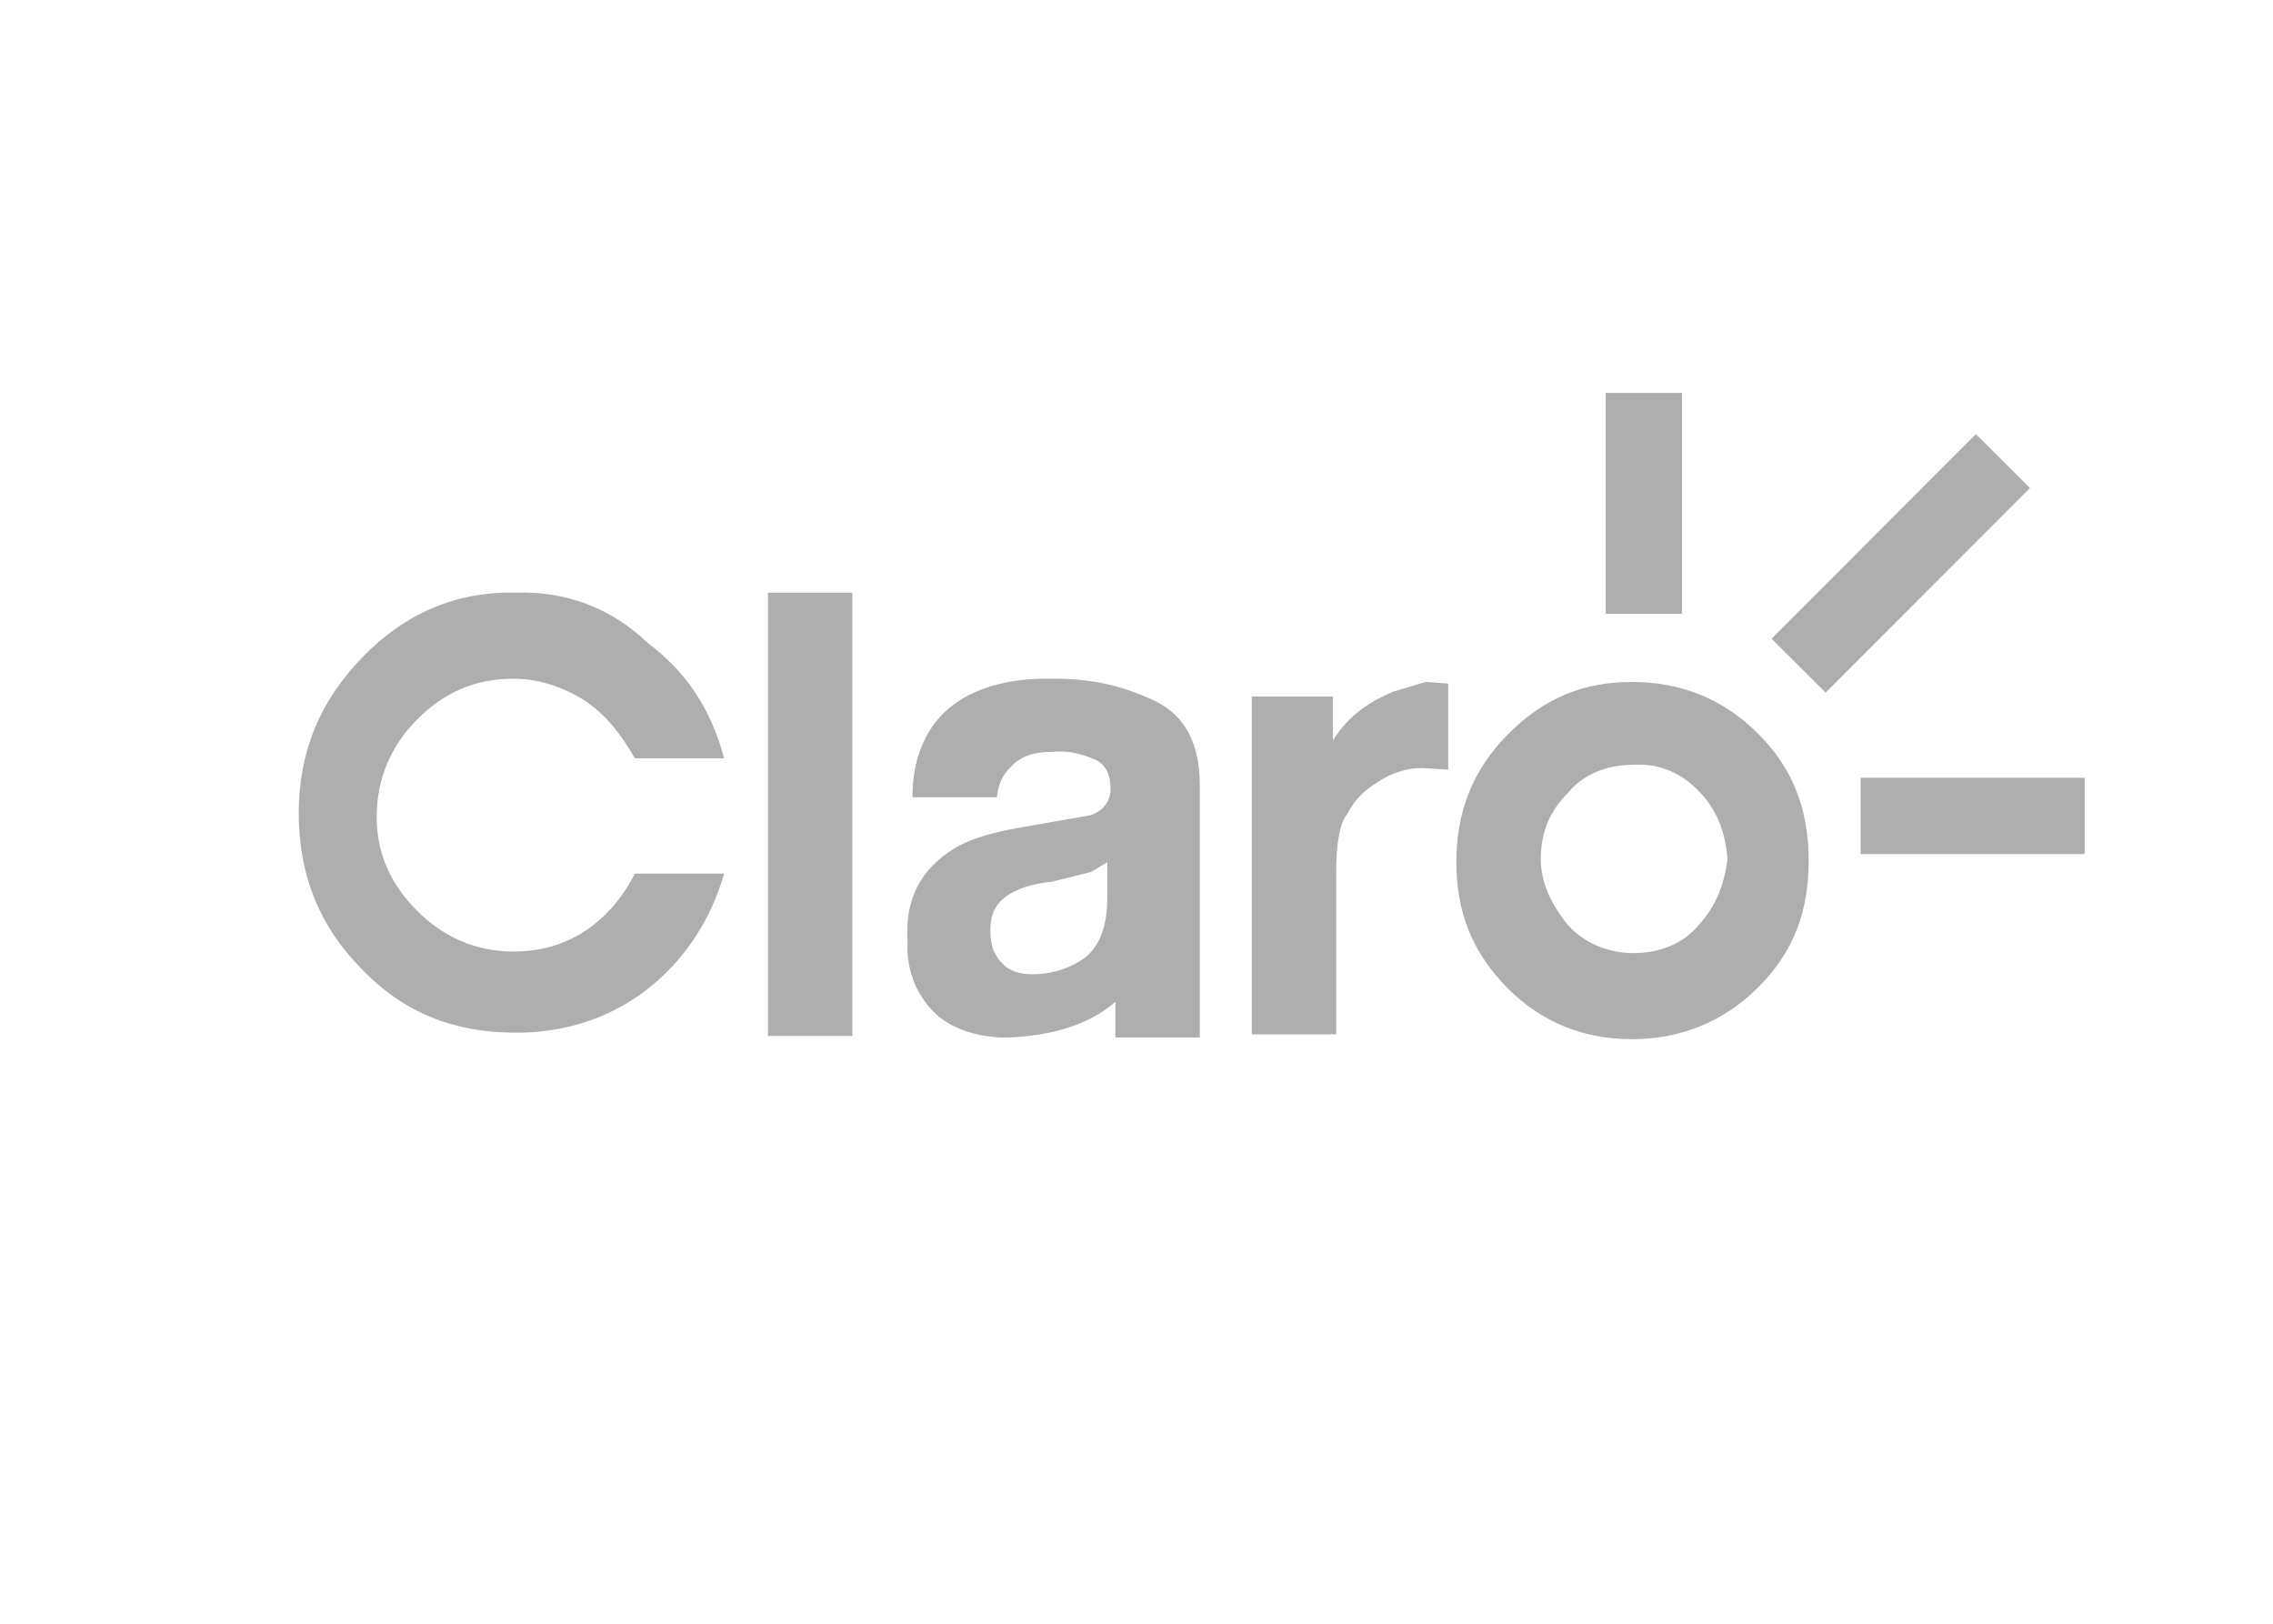
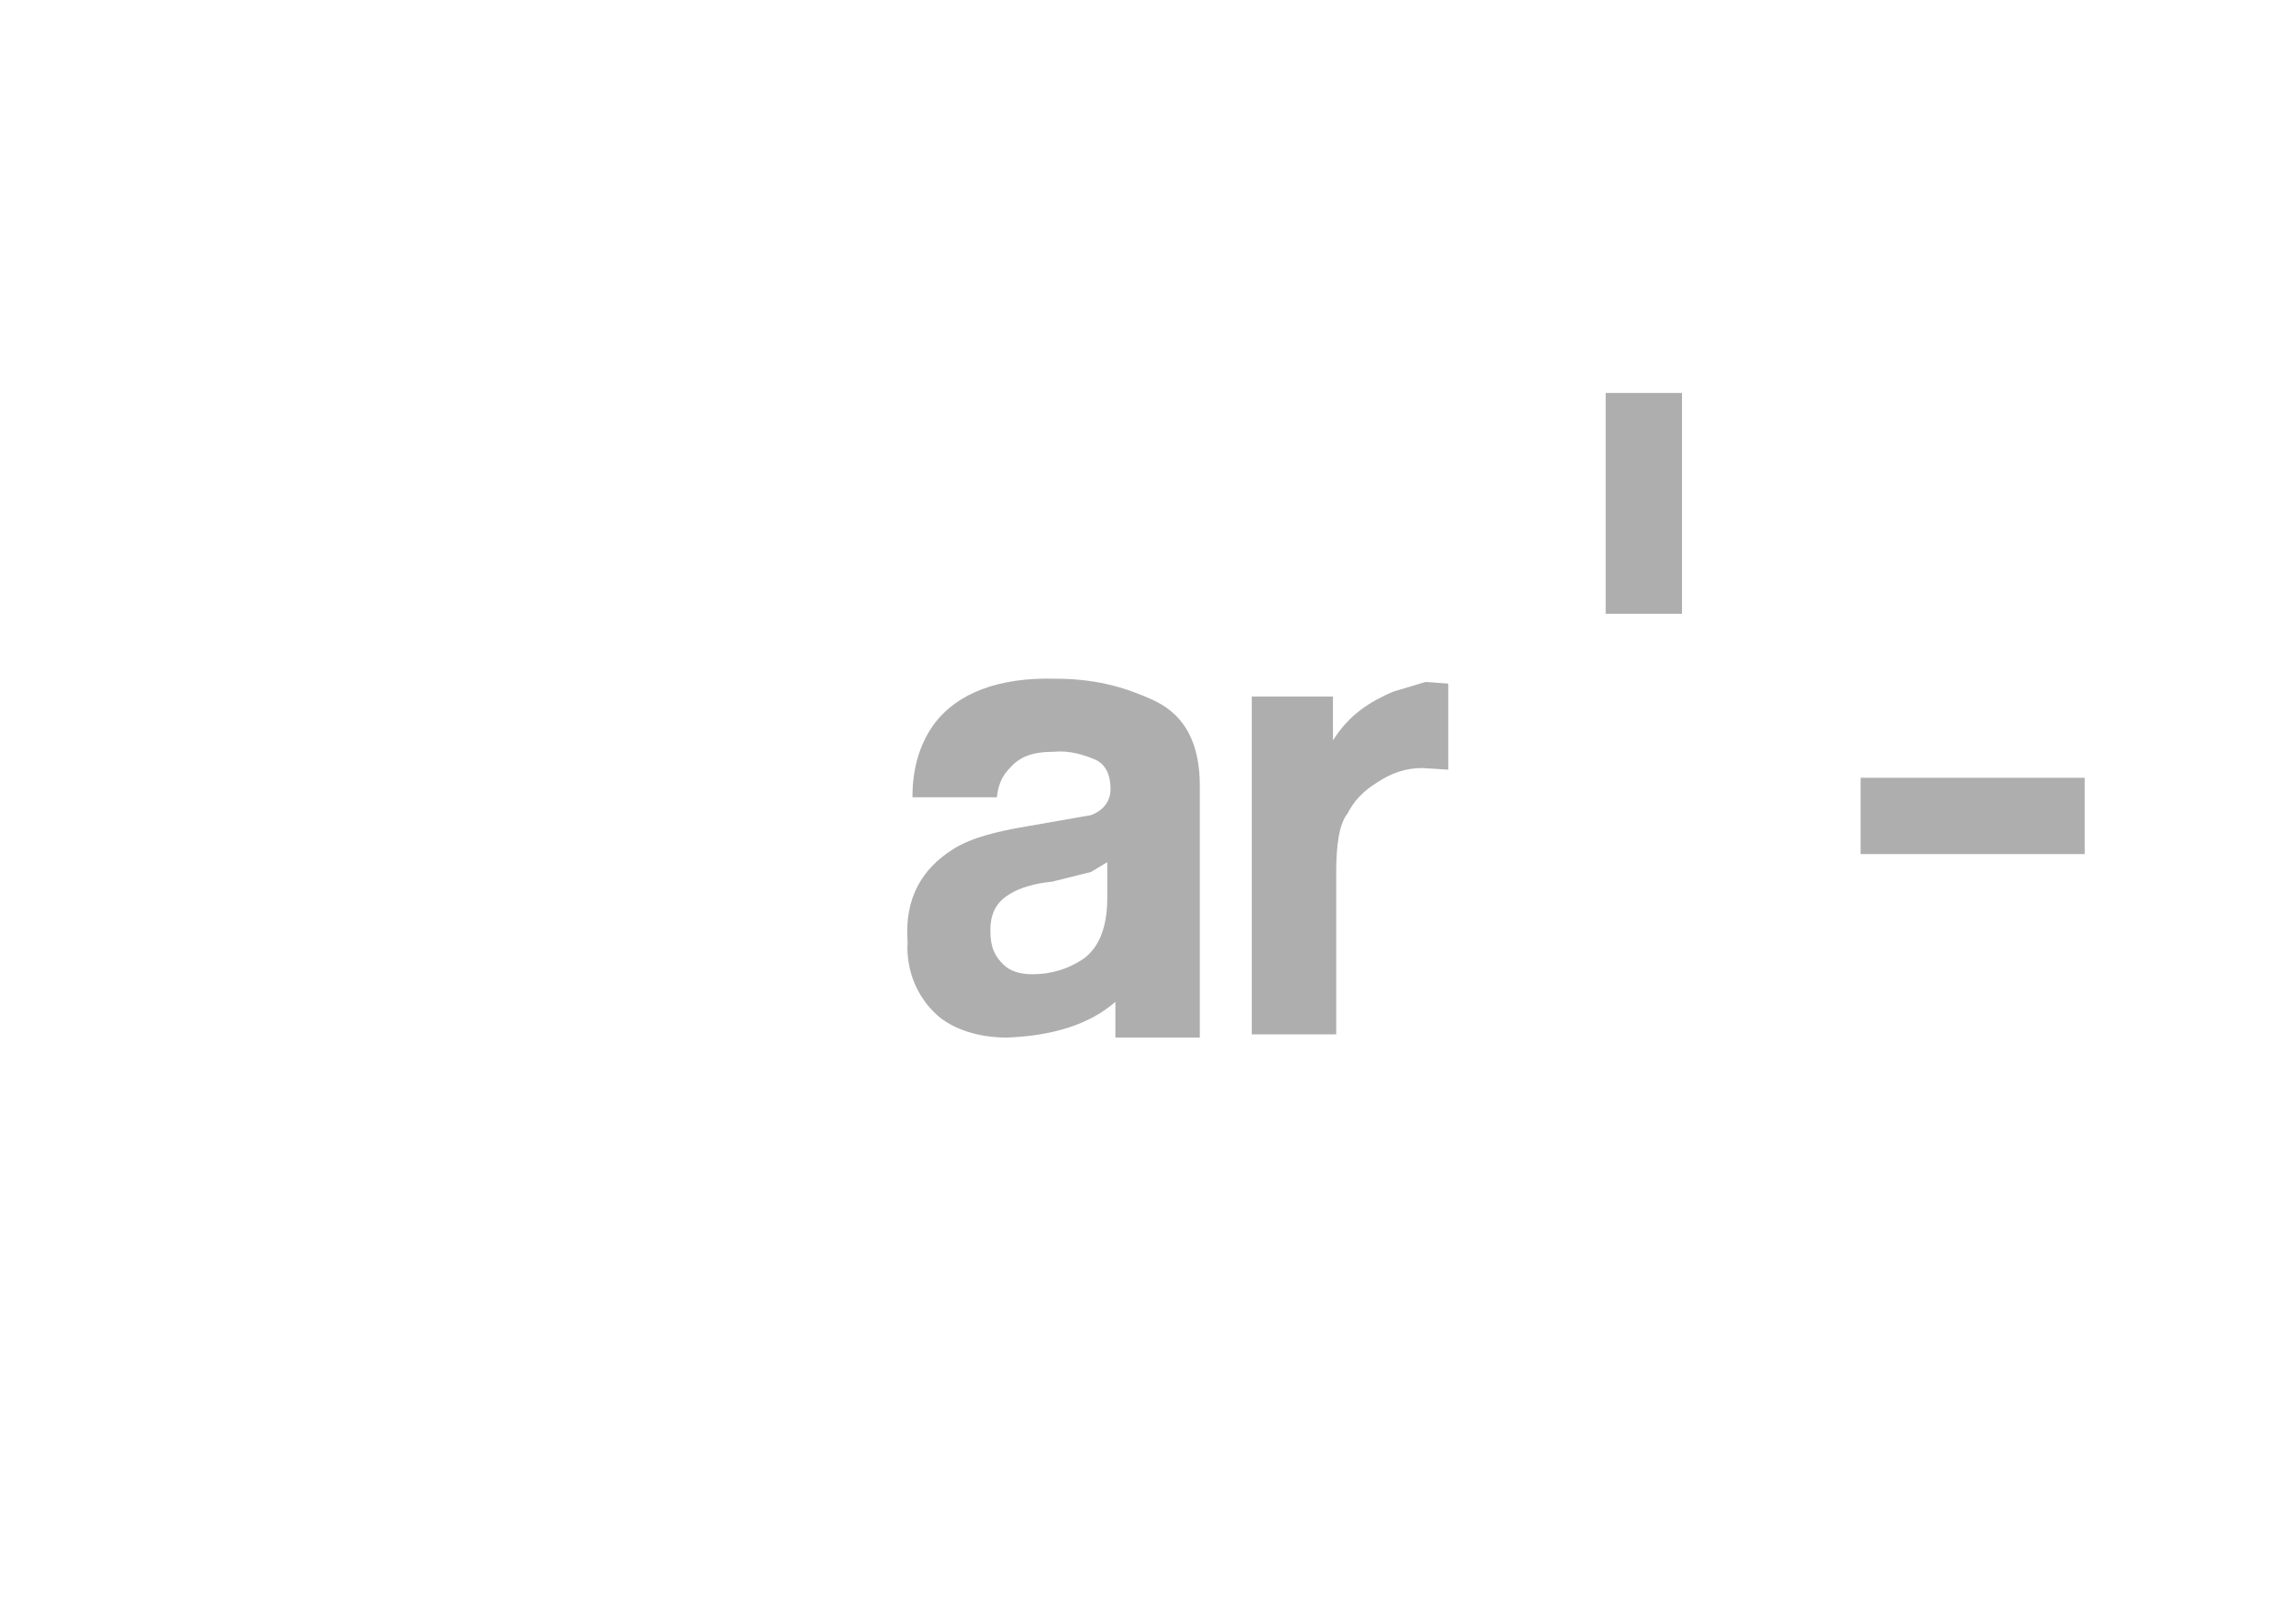
<svg xmlns="http://www.w3.org/2000/svg" version="1.1" id="Camada_2_00000083052276982600413050000014535754343439672192_" x="0px" y="0px" viewBox="0 0 140 100" style="enable-background:new 0 0 140 100;" xml:space="preserve">
  <style type="text/css">
	.st0{fill:#AEAEAE;}
	.st1{fill:none;}
</style>
  <g id="Camada_2-2">
-     <path class="st0" d="M104.6,57c-1,1.2-2.5,1.7-4,1.7s-3-0.6-4-1.7c-1-1.2-1.7-2.6-1.7-4.1c0-1.7,0.6-3,1.7-4.1c1-1.2,2.5-1.7,4-1.7   c1.6-0.1,3,0.5,4.1,1.7c1,1,1.6,2.5,1.7,4.1C106.2,54.5,105.7,55.8,104.6,57 M108.3,45.2c-2.2-2.2-4.8-3.2-7.8-3.2s-5.4,1-7.6,3.2   c-2.2,2.2-3.2,4.8-3.2,7.9s1,5.6,3.2,7.8C95,63,97.6,64,100.5,64s5.6-1,7.8-3.2c2.2-2.2,3.1-4.7,3.1-7.8   C111.4,49.8,110.4,47.3,108.3,45.2" />
-     <path class="st0" d="M31.8,36.5c-3.7-0.1-6.9,1.3-9.5,4c-2.6,2.7-3.9,5.8-3.9,9.6s1.3,7,3.9,9.6c2.6,2.7,5.7,3.9,9.5,3.9   c3,0,5.8-0.9,8.1-2.7c2.3-1.8,3.9-4.3,4.7-7.1h-5.5c-0.7,1.4-1.7,2.6-3,3.5c-1.4,0.9-2.8,1.3-4.5,1.3c-2.3,0-4.3-0.9-5.9-2.5   c-1.7-1.7-2.5-3.6-2.5-5.8s0.8-4.3,2.5-6c1.6-1.6,3.5-2.5,5.9-2.5c1.6,0,3.1,0.5,4.5,1.4c1.3,0.9,2.2,2.1,3,3.5h5.5   c-0.8-3-2.3-5.3-4.7-7.1C37.6,37.4,34.8,36.4,31.8,36.5" />
    <path class="st0" d="M67.2,53.7l1-0.6v2.2c0,1.8-0.5,3-1.4,3.7c-1,0.7-2.1,1-3.2,1c-0.8,0-1.4-0.2-1.8-0.6c-0.5-0.5-0.8-1-0.8-2.1   s0.4-1.8,1.3-2.3c0.5-0.3,1.4-0.6,2.5-0.7L67.2,53.7L67.2,53.7z M65,41.8c-3.5-0.1-6,0.9-7.4,2.7c-0.9,1.2-1.4,2.7-1.4,4.6h5.2   c0.1-0.9,0.4-1.4,0.8-1.8c0.6-0.7,1.4-1,2.7-1c1-0.1,1.9,0.2,2.6,0.5c0.6,0.3,0.9,0.9,0.9,1.8c0,0.7-0.4,1.3-1.2,1.6l-4,0.7   c-1.8,0.3-3.4,0.7-4.5,1.4c-1.9,1.2-3,3-2.8,5.7c-0.1,1.8,0.6,3.4,1.8,4.5c1,0.9,2.6,1.4,4.3,1.4c2.8-0.1,5.1-0.8,6.7-2.2v2.2h5.2   V48.4c0-2.6-0.9-4.3-2.7-5.2C69.1,42.2,67.2,41.8,65,41.8" />
-     <rect x="47.3" y="36.5" class="st0" width="5.2" height="27.3" />
    <path class="st0" d="M85.8,42.6c-1.4,0.6-2.7,1.4-3.7,3v-2.7h-5v20.8h5.2v-10c0-1.7,0.2-3,0.7-3.6c0.4-0.8,1-1.4,1.8-1.9   c0.9-0.6,1.8-0.9,2.8-0.9l1.6,0.1v-5.3l-1.4-0.1L85.8,42.6L85.8,42.6z" />
-     <rect x="108.1" y="32.4" transform="matrix(0.707 -0.708 0.708 0.707 9.751 92.963)" class="st0" width="17.8" height="4.7" />
    <rect x="98.9" y="24.2" class="st0" width="4.7" height="13.6" />
    <rect x="114.6" y="47.9" class="st0" width="13.8" height="4.7" />
    <rect y="0" class="st1" width="140" height="100" />
  </g>
</svg>